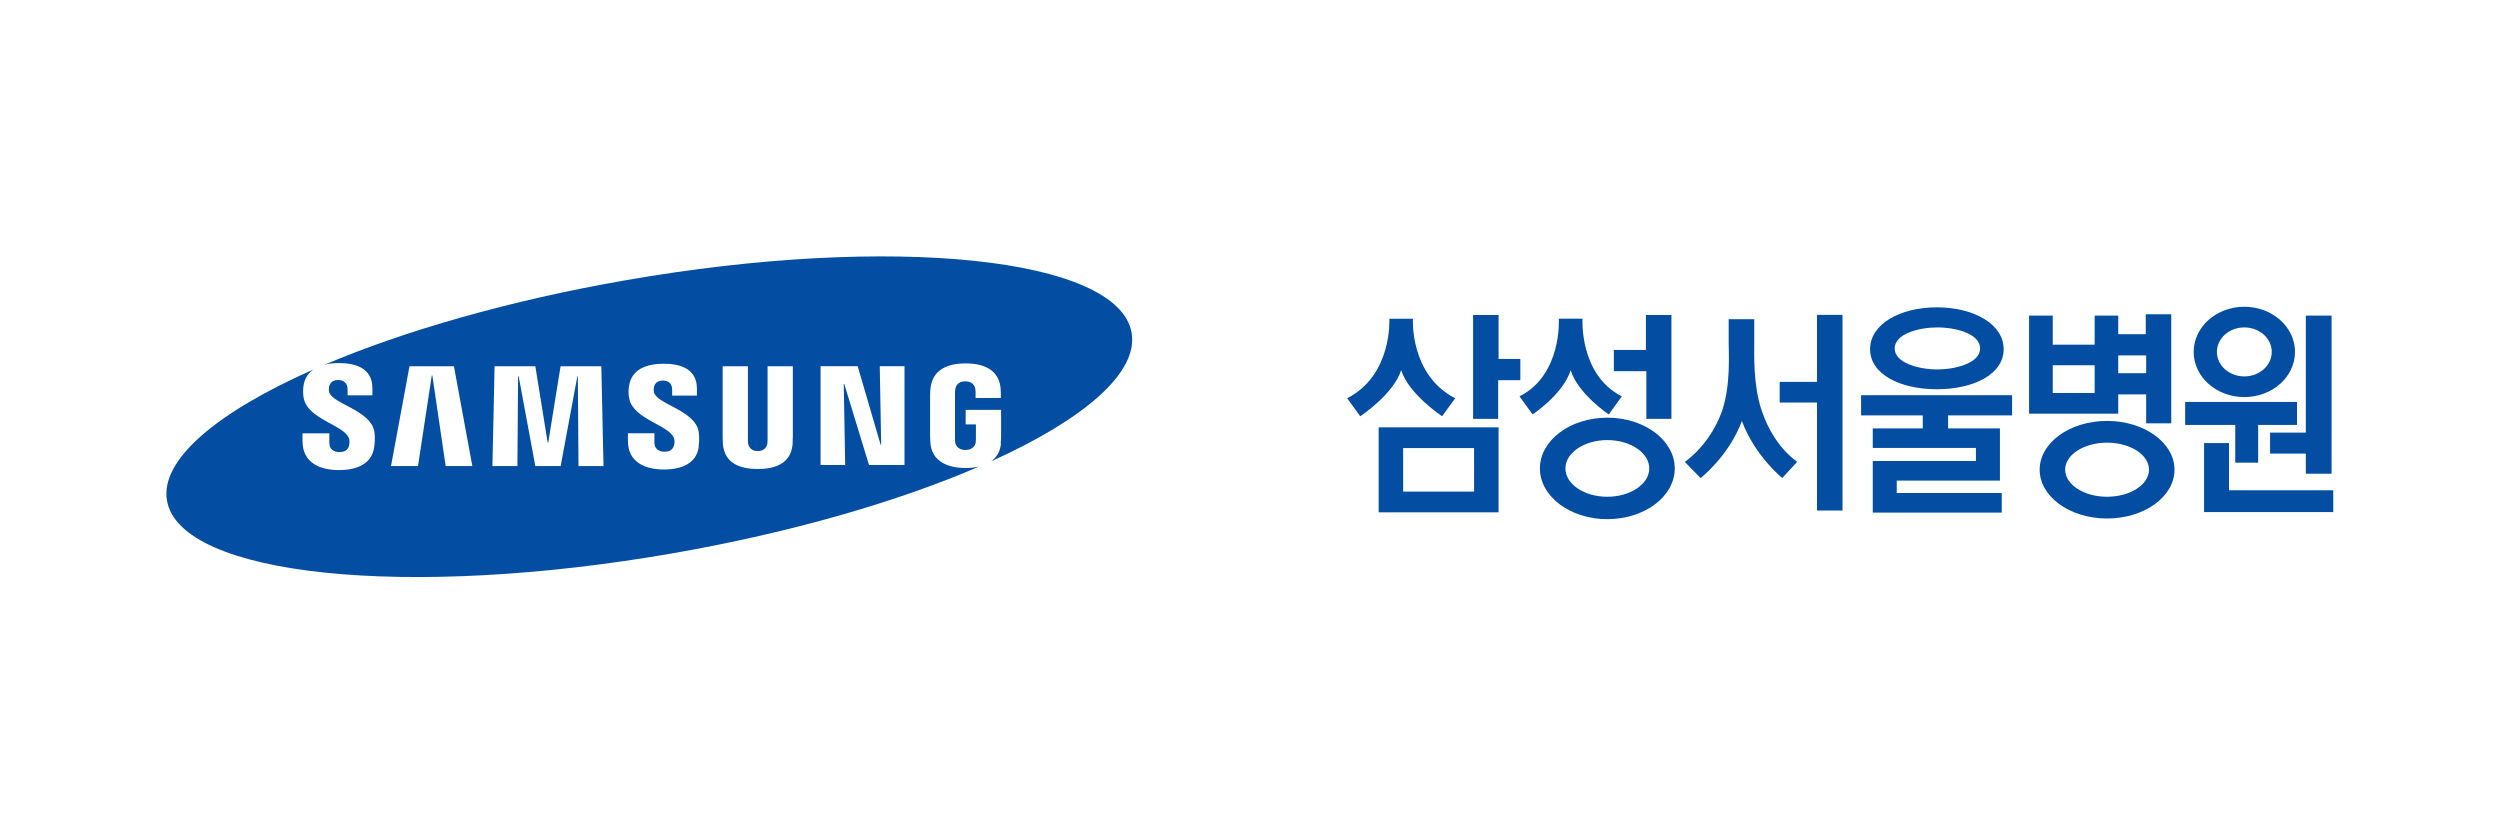
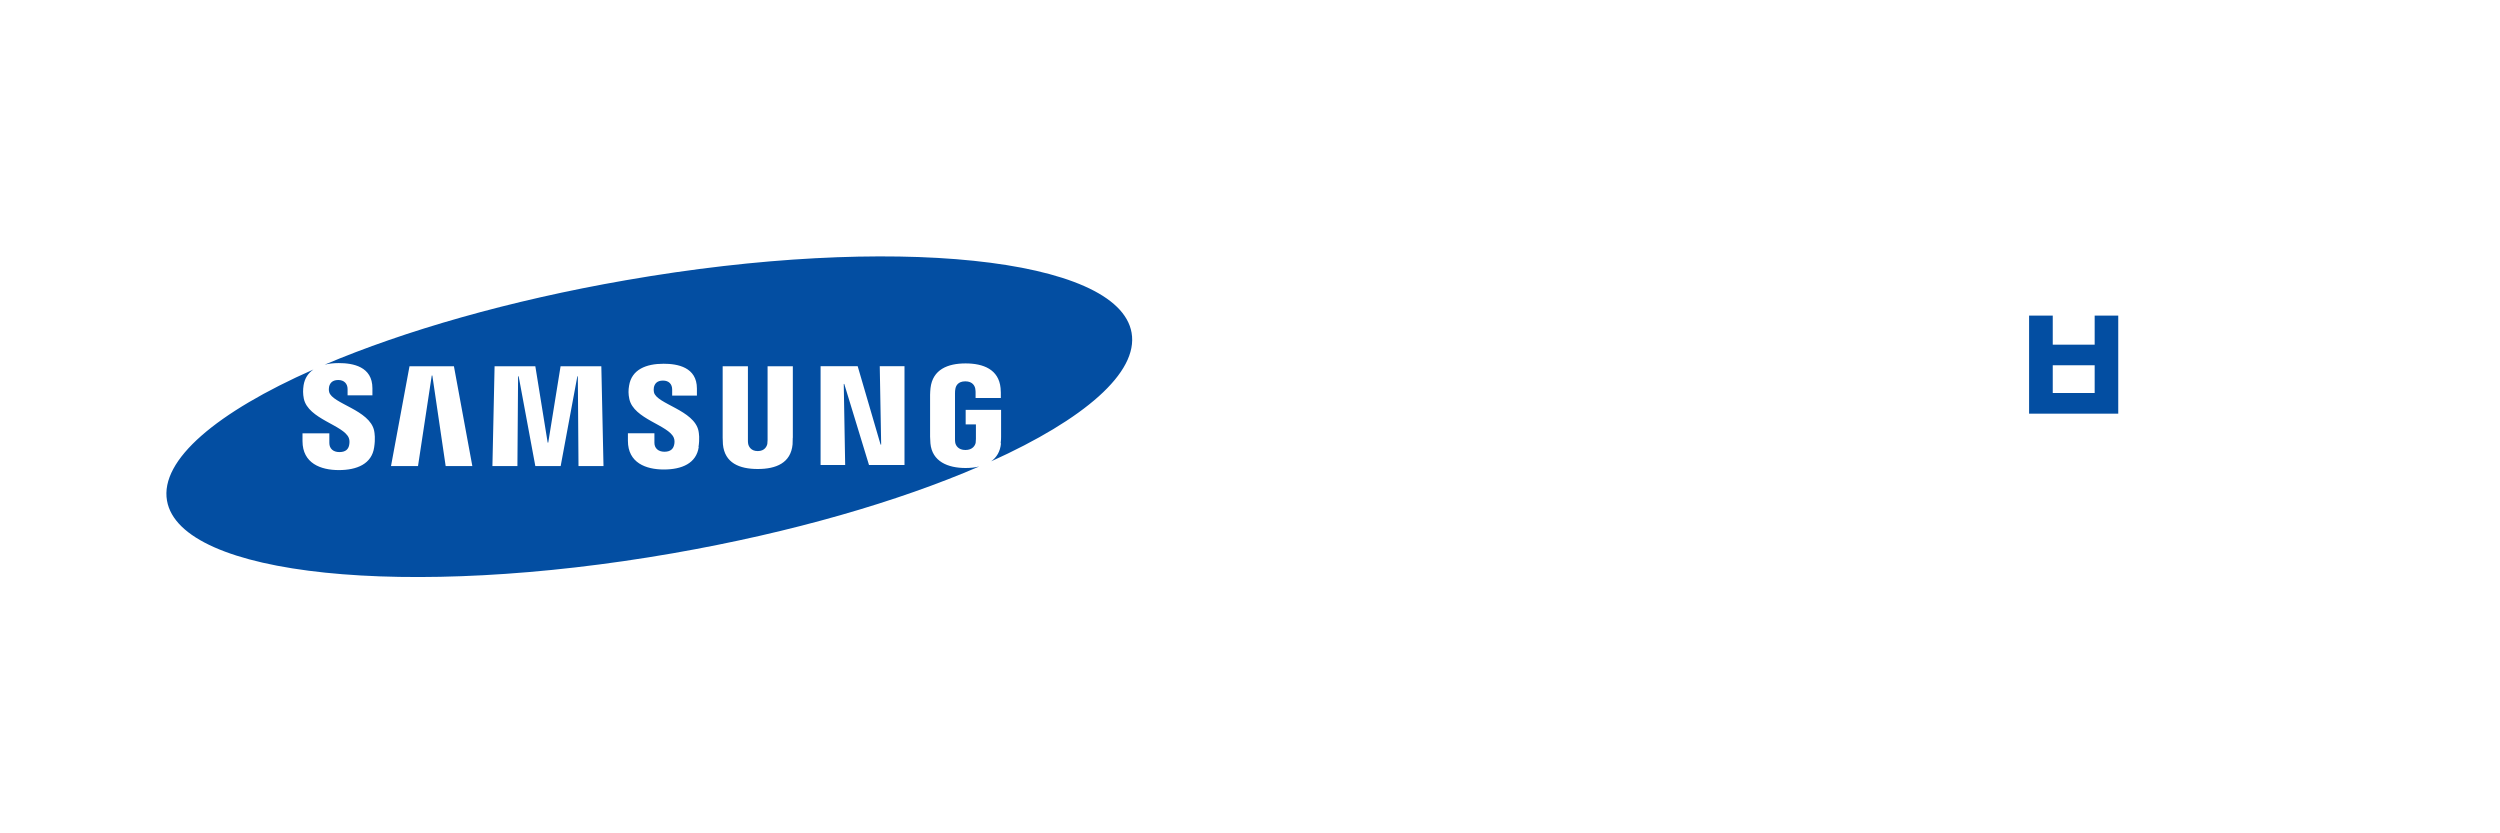
<svg xmlns="http://www.w3.org/2000/svg" id="_레이어_1" width="300" height="100" viewBox="0 0 300 100">
  <defs>
    <style>.cls-1{fill:#034ea2;}</style>
  </defs>
-   <path class="cls-1" d="m276.7,51.91v-14.04s3.09,0,3.09,0v18.98h-3.09s0-2.42,0-2.42h-4.29v-2.52h4.29Zm-12.21,1.25v8.29h15.5v-2.62h-12.51v-5.66h-3" />
-   <path class="cls-1" d="m275.64,48.23h-13.42v2.76h6.01v4.53h2.75v-4.53h4.66v-2.76Zm-12.4-6c0-2.99,2.72-5.42,6.08-5.42s6.08,2.43,6.08,5.42-2.72,5.42-6.08,5.42-6.08-2.43-6.08-5.42m6.08,2.94c1.82,0,3.29-1.32,3.29-2.94s-1.47-2.94-3.29-2.94-3.29,1.31-3.29,2.94,1.48,2.94,3.29,2.94m-45.99,2.25h18.12v2.43h-18.12v-2.43Zm1.4,3.98v2.35h12.38v1.57h-12.38v6.19h15.48v-2.35h-12.6v-1.49h12.38v-6.26h-15.26Zm-6.69-3.1h-4.48v-2.48h4.48v-8.04h3.06v23.48h-3.06v-12.95Zm-41.27-10.5v12.46h3.01v-4.64h2.66v-2.55h-2.61v-5.27h-3.06Zm.12,15.97h-8.51v5.22h8.51v-5.22Zm-11.45-2.49h14.39v10.2h-14.39v-10.2Zm4.11-13.03s-.4,6.74,5.07,9.54l-1.57,2.16s-4-2.64-4.91-5.53c-.91,2.89-4.91,5.53-4.91,5.53l-1.57-2.16c5.46-2.8,5.06-9.54,5.06-9.54h2.83,0Zm31.02-.45v12.46h-3.01v-5.72h-3.9v-2.55h3.85v-4.19h3.06Zm-2.66,18.41c0-1.88-2.26-3.4-5.03-3.4s-5.03,1.52-5.03,3.4,2.25,3.4,5.03,3.4,5.03-1.53,5.03-3.4m-5.03,6.09c-4.47,0-8.09-2.73-8.09-6.09s3.62-6.09,8.09-6.09,8.09,2.73,8.09,6.09-3.62,6.09-8.09,6.09m67.67-24.59v13.09h-3.01v-8.15h-3.9v-2.55h3.85v-2.39h3.06Z" />
-   <path class="cls-1" d="m257.77,47.33h-3.8v-2.55h3.8v2.55Zm.11,9.03c0-1.79-2.25-3.24-5.03-3.24s-5.03,1.45-5.03,3.24,2.25,3.25,5.03,3.25,5.03-1.46,5.03-3.25m-5.03,5.86c-4.47,0-8.09-2.62-8.09-5.86s3.62-5.85,8.09-5.85,8.09,2.63,8.09,5.85c0,3.24-3.62,5.86-8.09,5.86m-64.37-17.79c-.91,2.89-4.57,5.3-4.57,5.3l-1.57-2.17c5.13-2.57,4.72-9.32,4.72-9.32h2.84s-.41,6.74,4.72,9.32l-1.57,2.17s-3.66-2.42-4.57-5.3m44-.1c-2.25,0-5.12-.78-5.12-2.52s2.87-2.52,5.12-2.52,5.13.77,5.13,2.52c0,1.74-2.89,2.52-5.13,2.52m-.06-7.45c-4.47,0-8.01,2.04-8.01,5.02s3.55,4.81,8.01,4.81,8.02-1.82,8.02-4.81-3.56-5.02-8.02-5.02m-1.69,12.48h3.04v2.62h-3.04v-2.62Zm-21.71,1.14c1.56,4.22,4.85,6.86,4.85,6.86l1.79-1.94c-2.19-1.61-3.54-3.99-4.27-6.19-1.03-3.05-.88-6.85-.88-8.06v-2.87h-3.07v2.88c0,1.2.25,5.01-.77,8.06-.74,2.2-2.31,4.58-4.49,6.19l1.89,1.94s3.39-2.63,4.96-6.86" />
  <path class="cls-1" d="m251.36,37.87v3.49h-5.03v-3.49h-2.84v11.77h10.7v-11.77h-2.84,0Zm-5.03,5.96h5.03v3.33h-5.03v-3.33Zm-126.21,9.37c-.09.99-.53,1.69-1.18,2.16,11.13-5.03,17.69-10.63,16.85-15.43-1.57-9.05-28.75-11.88-60.71-6.3-13.96,2.43-26.53,6.06-36.12,10.13.52-.13,1.08-.19,1.69-.19,1.7,0,4.04.41,4.04,3.02v.85h-2.98v-.75c0-.65-.42-1.09-1.12-1.09-.75,0-1.01.42-1.1.81-.03.13-.05.39.01.63.34,1.4,4.89,2.15,5.4,4.66.05.26.16.94,0,1.97-.28,2-2.07,2.74-4.24,2.74s-4.36-.81-4.36-3.48v-.93h3.22v1.16c0,.66.45,1.09,1.21,1.09.8,0,1.07-.4,1.16-.8.05-.22.09-.6-.03-.89-.61-1.55-4.87-2.26-5.4-4.71-.12-.6-.11-1.08-.03-1.62.14-.86.57-1.47,1.18-1.89-11.56,5.11-18.43,10.84-17.57,15.74,1.58,9.05,28.77,11.88,60.72,6.31,14.27-2.49,27.08-6.23,36.74-10.41-.51.12-1.06.18-1.63.18-2.13,0-4.02-.78-4.22-2.96-.03-.4-.04-.57-.04-.79v-5.04c0-.22.03-.6.05-.8.26-2.24,2.08-2.96,4.21-2.96s3.98.72,4.2,2.96c.04.38.03.8.03.8v.39h-3.03v-.67s0-.28-.04-.46c-.05-.27-.28-.87-1.19-.87s-1.13.57-1.19.87c-.04.16-.05.37-.05.57v5.47c0,.15,0,.32.03.46.06.32.36.87,1.22.87s1.17-.55,1.23-.87c.02-.14.03-.31.03-.46v-1.74h-1.23v-1.75h4.25v3.22c0,.22,0,.38-.05.79h0Zm-66.64,2.73l-1.6-10.87h-.07l-1.65,10.87h-3.24l2.22-11.98h5.33l2.21,11.98h-3.22Zm15.94,0l-.08-10.77h-.06l-2,10.77h-3.04l-2-10.77h-.07l-.08,10.77h-3l.26-11.98h4.89l1.48,9.16h.07l1.48-9.16h4.89l.26,11.98h-3Zm14.43-2.3c-.28,1.98-2.04,2.71-4.19,2.71s-4.31-.8-4.31-3.44v-.91h3.18v1.15c0,.64.46,1.07,1.2,1.07.79,0,1.06-.4,1.16-.8.06-.22.09-.59-.03-.87-.61-1.53-4.82-2.24-5.34-4.66-.13-.6-.12-1.07-.03-1.6.31-1.94,2.04-2.63,4.14-2.63,1.68,0,4,.41,4,2.98v.84h-2.97v-.73c0-.65-.4-1.07-1.1-1.07-.75,0-1,.41-1.09.8-.03.13-.04.38.01.62.33,1.39,4.83,2.13,5.34,4.62.05.25.16.92,0,1.94Zm11.28-1.09c0,.21-.02.67-.02.78-.21,2.24-1.98,2.96-4.18,2.96s-3.97-.72-4.18-2.96c-.02-.26-.03-.52-.03-.78v-8.59h3.03v8.86c0,.15,0,.33.03.45.06.3.32.87,1.15.87s1.09-.57,1.15-.87c.02-.13.03-.3.03-.45v-8.86h3.03v8.59Zm13.41,3.26h-4.26l-2.97-9.73h-.06l.17,9.73h-2.95v-11.86h4.45l2.75,9.41h.07l-.17-9.41h2.97v11.86Z" />
</svg>